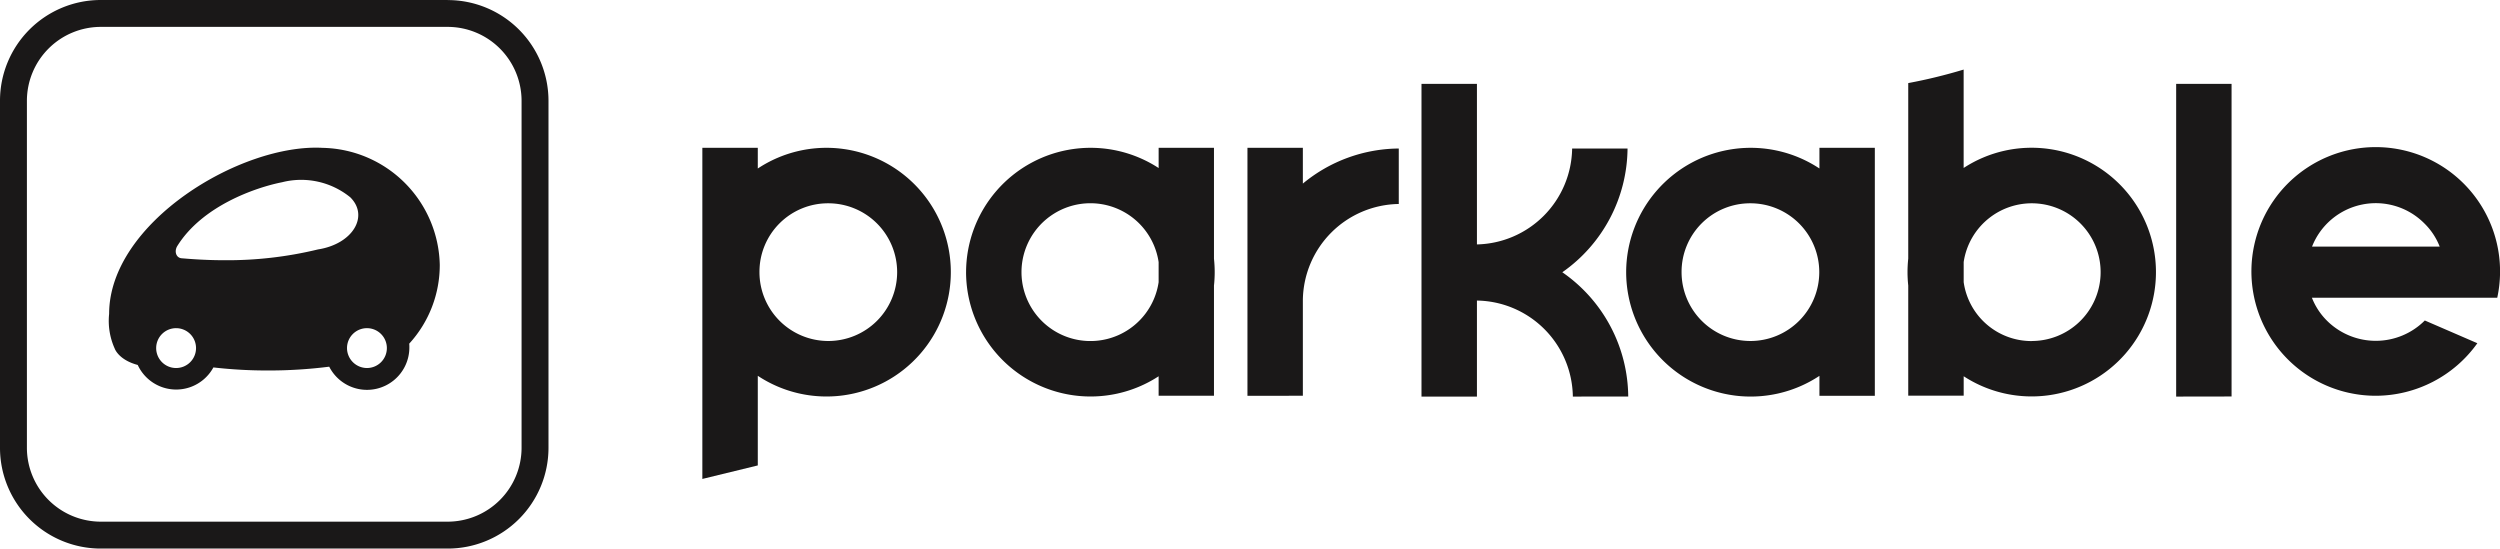
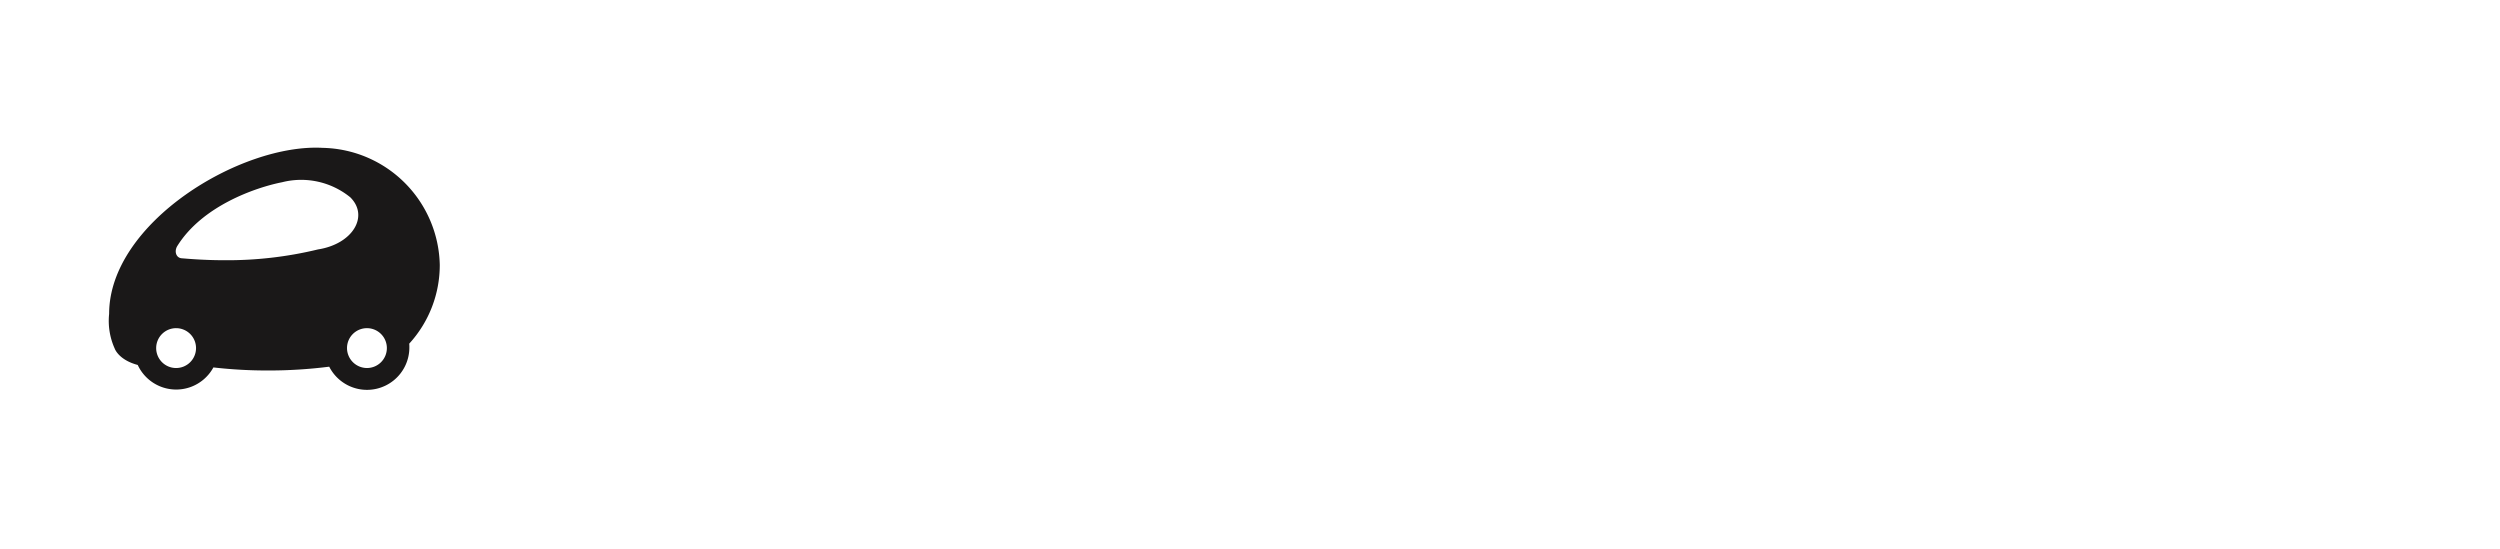
<svg xmlns="http://www.w3.org/2000/svg" width="137.987" height="30.277" viewBox="0 0 137.987 30.277">
  <defs>
    <style>.a{fill:#1a1818;}</style>
  </defs>
-   <path class="a" d="M49.3,34.98a4.083,4.083,0,0,1,4.077,4.079V58.211A4.082,4.082,0,0,1,49.3,62.289H30.151a4.082,4.082,0,0,1-4.077-4.079V39.059a4.083,4.083,0,0,1,4.077-4.079H49.3m0-1.484H30.151a5.562,5.562,0,0,0-5.562,5.563V58.211a5.562,5.562,0,0,0,5.562,5.563H49.3a5.563,5.563,0,0,0,5.563-5.563V39.059A5.563,5.563,0,0,0,49.3,33.5Z" transform="translate(-24.589 -33.496)" />
  <g transform="translate(38.766 3.844)">
-     <path class="a" d="M87.848,54.786V49.492h0V41.1h3.058v1.974A8.386,8.386,0,0,1,96.2,41.138V44.2a5.374,5.374,0,0,0-5.294,5.285v5.3Zm65.805-8.235a3.631,3.631,0,0,0-.861-1.294,3.779,3.779,0,0,0-6.184,1.294Zm-4.98,8.079a6.862,6.862,0,1,1,8.157-5.255H146.6a3.689,3.689,0,0,0,.86,1.295,3.823,3.823,0,0,0,5.372-.04l2.9,1.255a6.906,6.906,0,0,1-5.6,2.9A6.805,6.805,0,0,1,148.673,54.629Zm-42.865.2a5.375,5.375,0,0,0-5.294-5.3v5.3h-3.06V37.569h3.06v8.863a5.376,5.376,0,0,0,5.255-5.294h3.058a8.42,8.42,0,0,1-3.6,6.83,8.426,8.426,0,0,1,3.638,6.858Zm33.3,0V37.569h3.058V54.825ZM75.376,47.962a3.805,3.805,0,0,0,7.569.555v-1.11a3.805,3.805,0,0,0-7.569.555Zm-3.058,0a6.873,6.873,0,0,1,10.628-5.746V41.1H86v6.12a6.962,6.962,0,0,1,0,1.485v6.08H82.945V53.709a6.873,6.873,0,0,1-10.628-5.747Zm39.491,0a3.8,3.8,0,1,0,3.805-3.8A3.784,3.784,0,0,0,111.809,47.962Zm-3.058,0a6.874,6.874,0,0,1,10.667-5.721V41.1h3.058V54.786h-3.058v-1.1a6.872,6.872,0,0,1-10.667-5.721Zm22.394,3.8a3.8,3.8,0,1,0-3.765-4.359v1.11A3.78,3.78,0,0,0,131.144,51.766Zm-3.765,1.943v1.076H124.32V48.7a6.939,6.939,0,0,1,0-1.483v-9.69a28.824,28.824,0,0,0,3.058-.746v5.431a6.863,6.863,0,1,1,0,11.494ZM60.913,47.962a3.8,3.8,0,1,0,3.8-3.8A3.782,3.782,0,0,0,60.913,47.962ZM57.761,41.1h3.06v1.142a6.863,6.863,0,1,1,0,11.441v4.947l-3.06.746Z" transform="translate(-57.761 -36.785)" />
-   </g>
+     </g>
  <path class="a" d="M33.456,52.633a1.1,1.1,0,1,0-1.114-1.114A1.1,1.1,0,0,0,33.456,52.633Zm2.557-5.951a21.255,21.255,0,0,0,5.26-.595c1.92-.3,2.83-1.836,1.785-2.875a4.294,4.294,0,0,0-3.763-.834c-1.444.285-4.4,1.294-5.787,3.521-.18.293-.068.663.256.678h.007C34.455,46.637,35.269,46.682,36.013,46.682Zm7.962,5.951a1.1,1.1,0,1,0-1.1-1.1A1.106,1.106,0,0,0,43.975,52.633ZM29.745,49.647c0-5.035,7.277-9.422,11.793-9.166a6.6,6.6,0,0,1,6.457,6.457,6.427,6.427,0,0,1-1.686,4.35,1.749,1.749,0,0,1,.008.21,2.339,2.339,0,0,1-4.424,1.061,26.5,26.5,0,0,1-3.356.21A26.12,26.12,0,0,1,35.5,52.6a2.338,2.338,0,0,1-4.176-.136c-1.069-.285-1.273-.91-1.273-.91A3.715,3.715,0,0,1,29.745,49.647Z" transform="translate(-23.722 -32.32)" />
</svg>